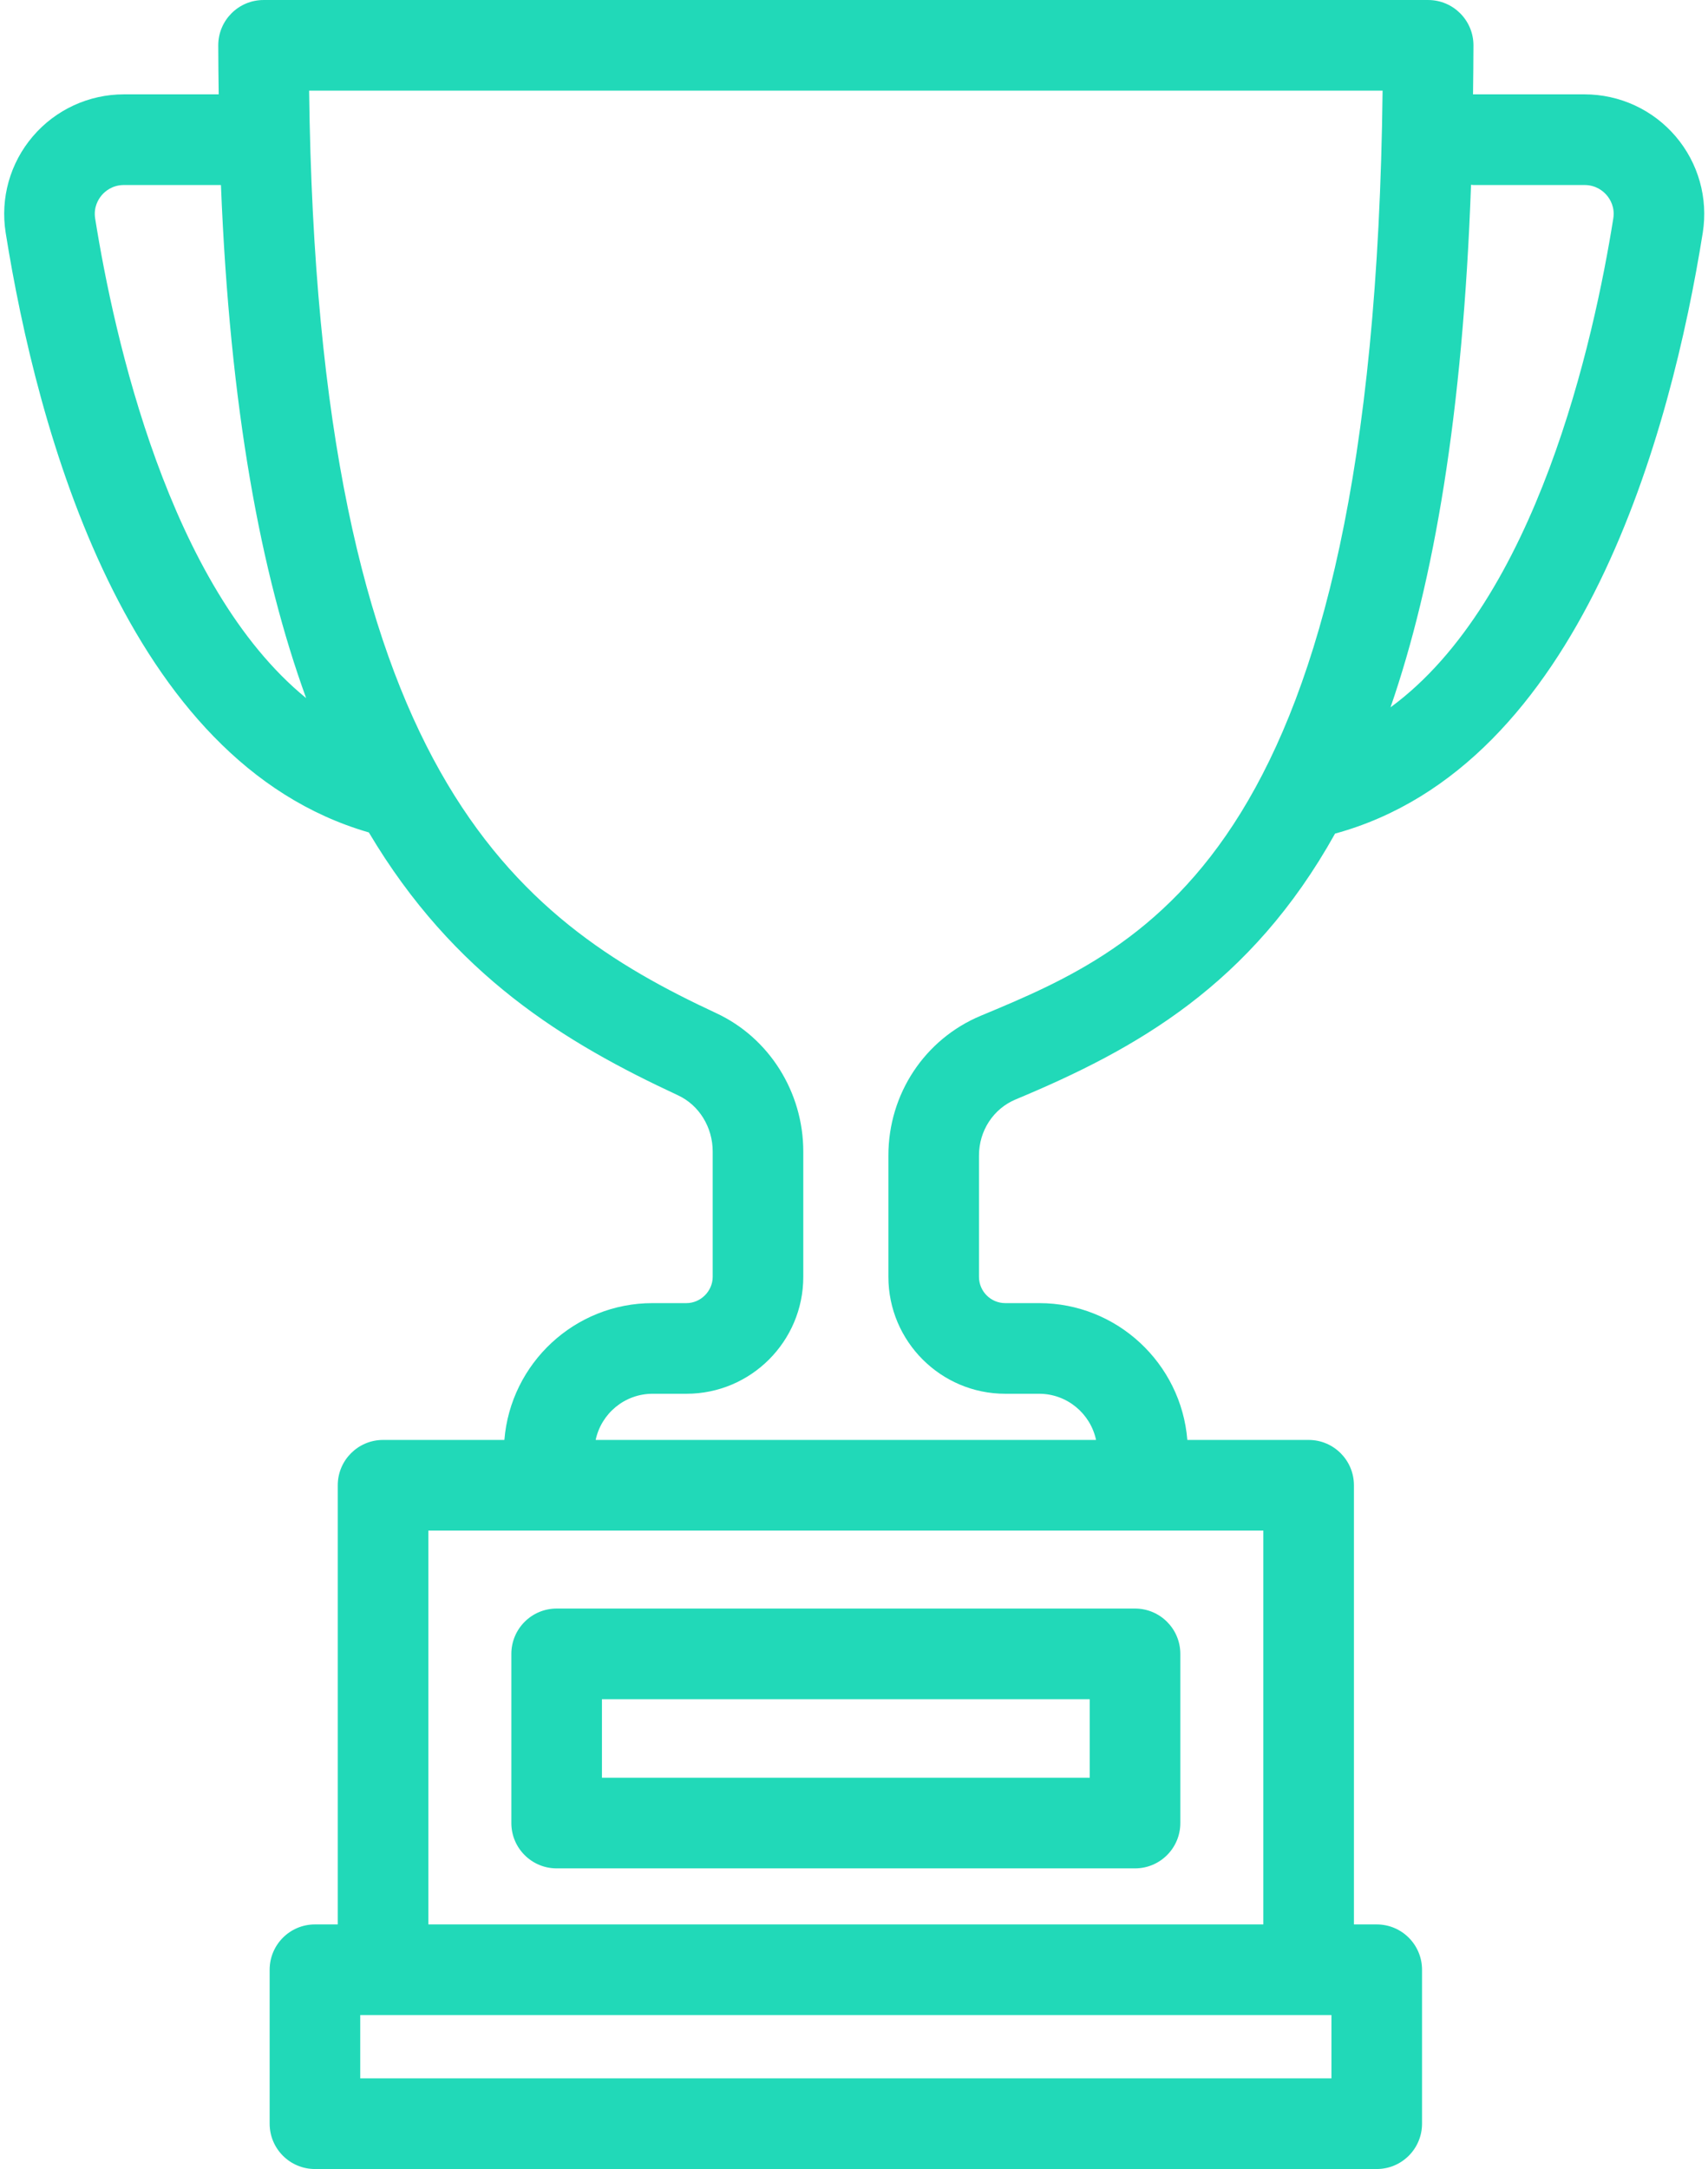
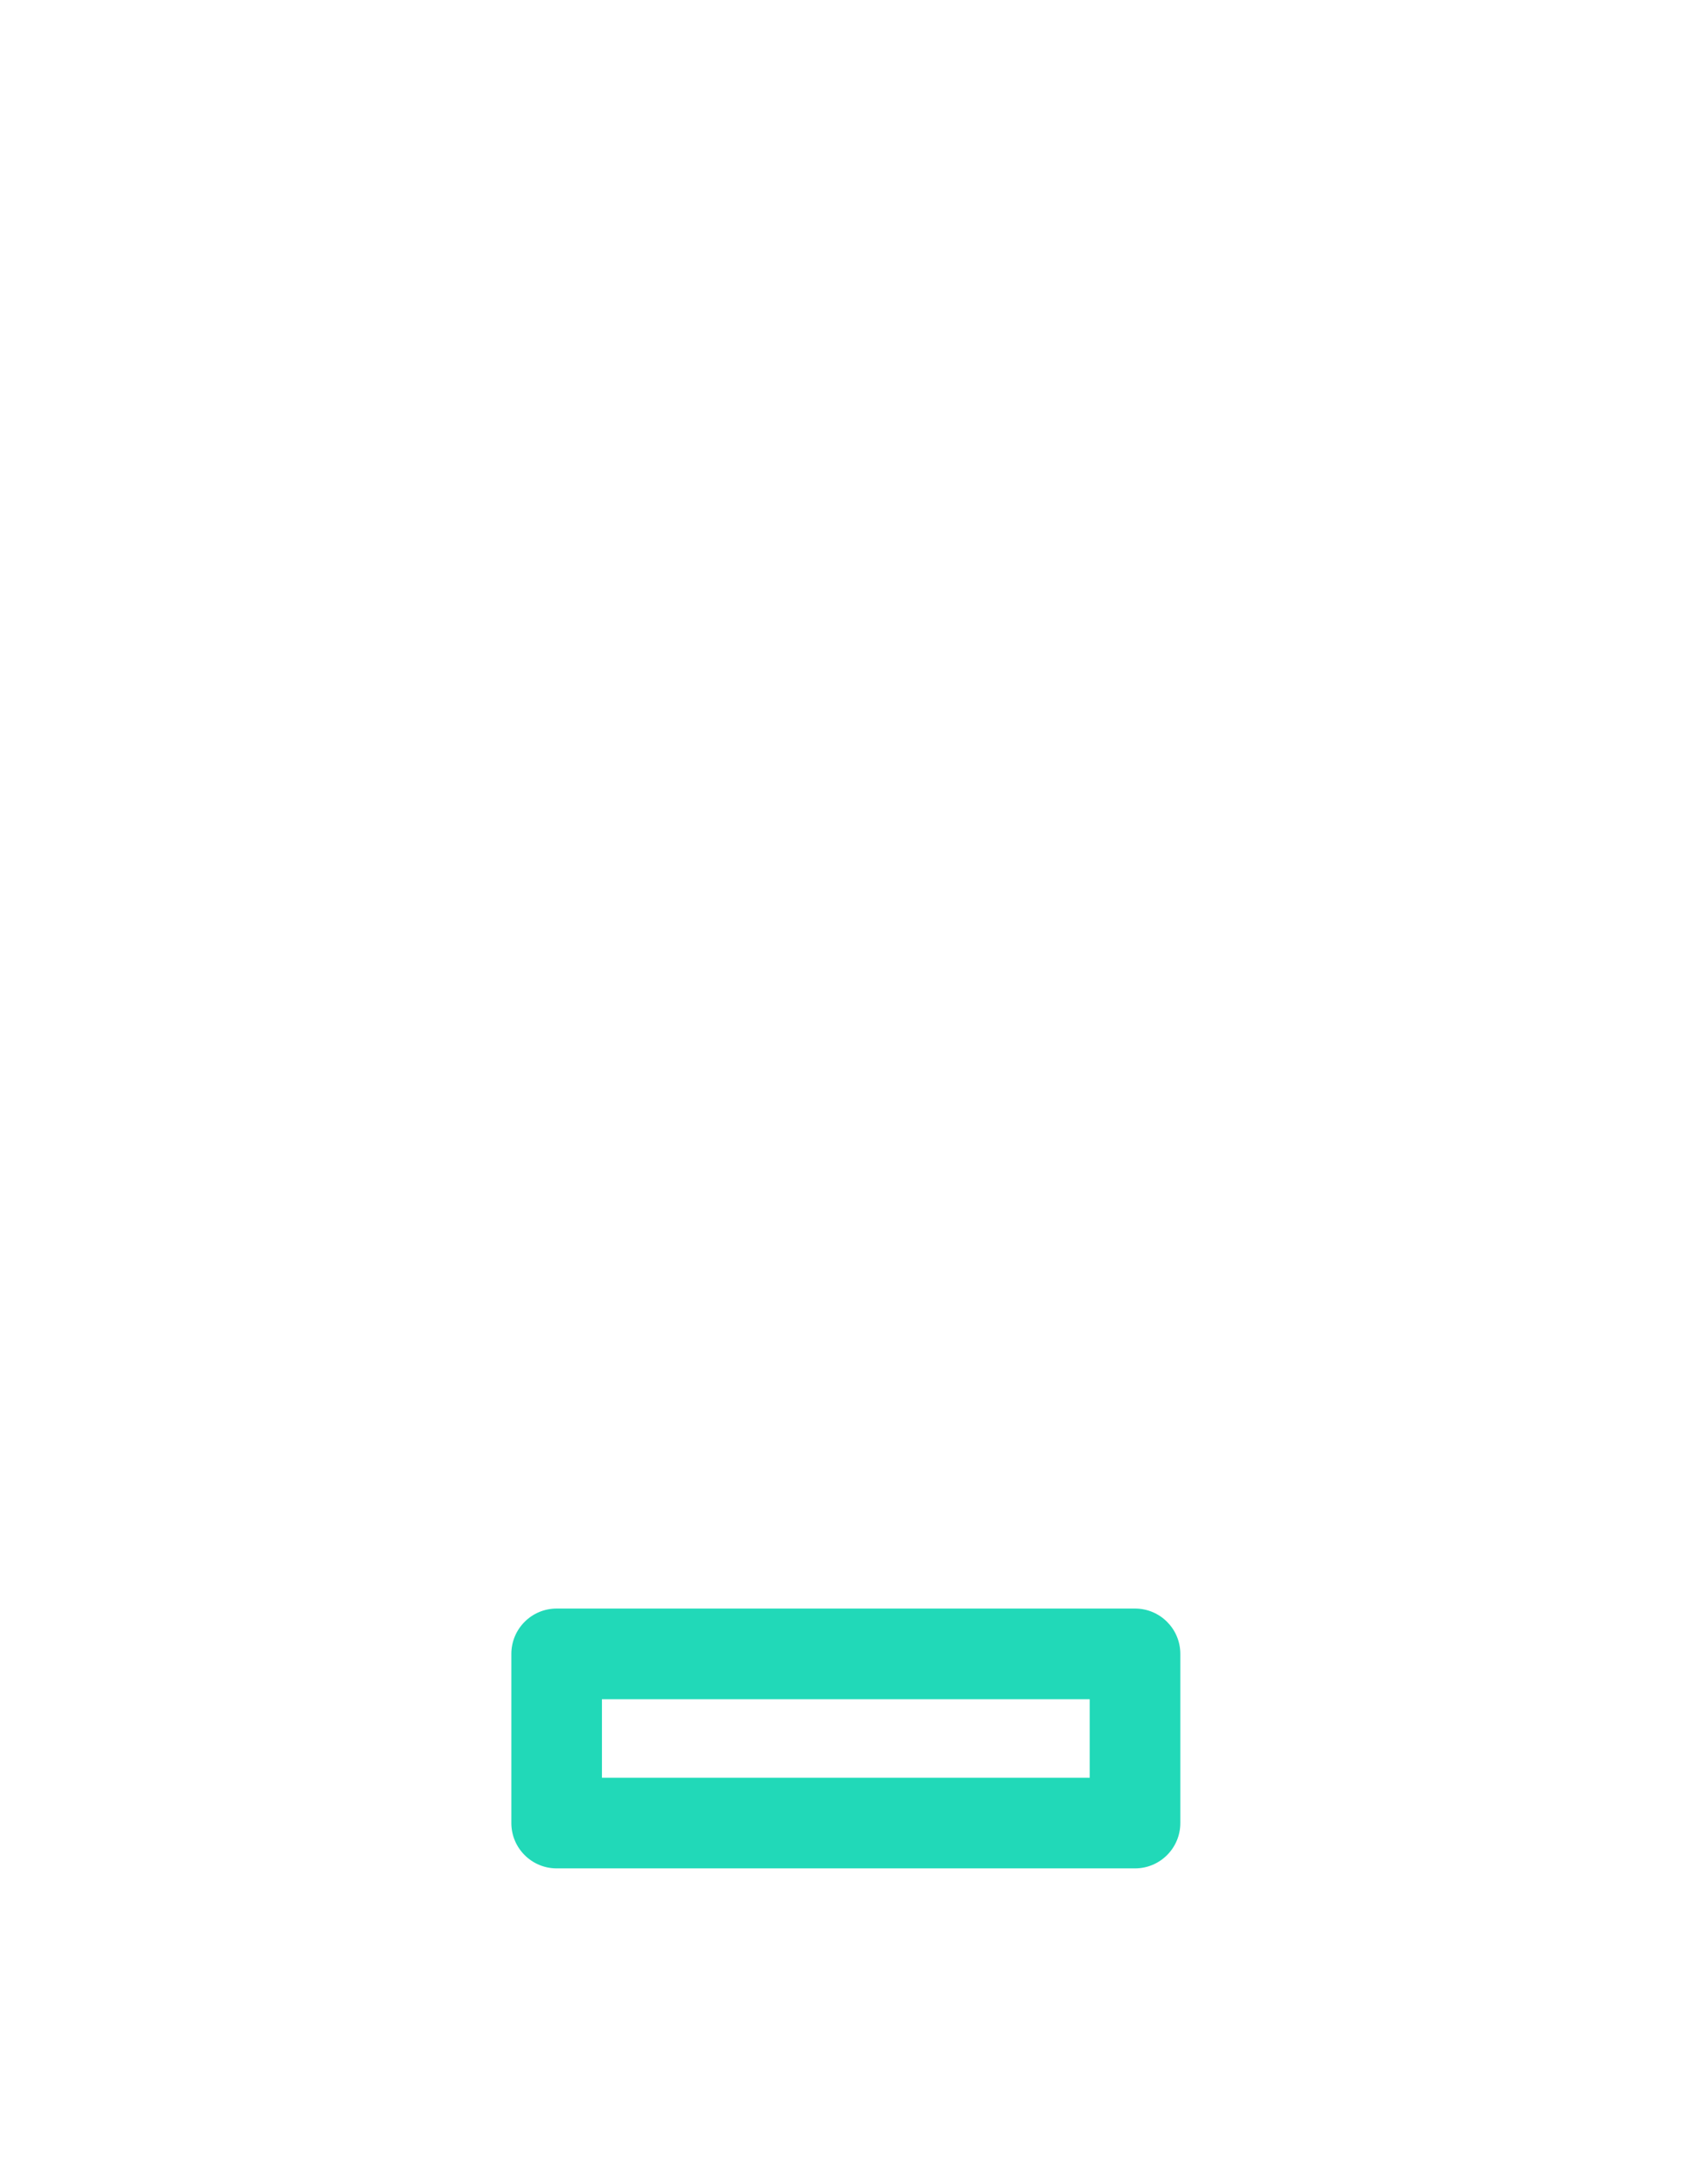
<svg xmlns="http://www.w3.org/2000/svg" fill="#000000" height="378.5" preserveAspectRatio="xMidYMid meet" version="1" viewBox="148.5 108.4 298.2 378.5" width="298.2" zoomAndPan="magnify">
  <g fill="#21d9b8" id="change1_1">
    <path d="M 253.594 404.898 L 338.758 404.898 L 338.758 418.602 L 253.594 418.602 Z M 245.684 434.418 L 346.668 434.418 C 351.035 434.418 354.574 430.875 354.574 426.508 L 354.574 396.992 C 354.574 392.625 351.035 389.082 346.668 389.082 L 245.684 389.082 C 241.316 389.082 237.777 392.625 237.777 396.992 L 237.777 426.508 C 237.777 430.875 241.316 434.418 245.684 434.418" fill="inherit" />
-     <path d="M 430.164 146.523 C 426.789 167.703 416.762 213.152 391.273 231.824 C 398.852 209.898 403.895 180.605 405.328 140.641 C 405.473 140.648 405.609 140.684 405.754 140.684 L 425.133 140.684 C 427.191 140.684 428.457 141.801 429.023 142.469 C 429.586 143.129 430.484 144.535 430.164 146.523 Z M 319.754 285.633 C 309.945 289.723 303.605 299.293 303.605 310.02 L 303.605 331.203 C 303.605 342.453 312.758 351.602 324.004 351.602 L 329.918 351.602 C 334.801 351.602 338.883 355.062 339.859 359.66 L 252.496 359.66 C 253.469 355.062 257.551 351.602 262.434 351.602 L 268.352 351.602 C 279.598 351.602 288.746 342.453 288.746 331.203 L 288.746 309.332 C 288.746 298.957 282.781 289.48 273.547 285.188 C 238.328 268.809 203.926 242.758 202.469 124.219 L 389.887 124.219 C 388.383 257.035 348.805 273.535 319.754 285.633 Z M 369.066 444.199 L 223.285 444.199 L 223.285 375.477 L 369.066 375.477 Z M 380.957 471.059 L 211.395 471.059 L 211.395 460.016 L 380.957 460.016 Z M 165.113 146.527 C 164.797 144.535 165.695 143.129 166.254 142.469 C 166.824 141.801 168.09 140.684 170.145 140.684 L 187.074 140.684 C 188.637 179.656 194.027 208.445 201.949 230.215 C 177.98 210.664 168.398 167.121 165.113 146.527 Z M 441.059 132.207 C 437.078 127.539 431.273 124.863 425.133 124.863 L 405.754 124.863 C 405.727 124.863 405.703 124.871 405.676 124.871 C 405.707 122.043 405.75 119.238 405.75 116.312 C 405.75 111.945 402.207 108.402 397.84 108.402 L 194.512 108.402 C 190.145 108.402 186.605 111.945 186.605 116.312 C 186.605 119.234 186.648 122.043 186.684 124.863 L 170.145 124.863 C 164.008 124.863 158.203 127.539 154.223 132.207 C 150.254 136.855 148.531 142.984 149.492 149.02 C 154.953 183.242 170.41 241.387 212.898 253.656 C 227.73 278.629 247.184 290.371 266.879 299.527 C 270.555 301.238 272.93 305.086 272.93 309.332 L 272.93 331.203 C 272.93 333.688 270.832 335.785 268.352 335.785 L 262.434 335.785 C 248.82 335.785 237.637 346.32 236.559 359.66 L 215.379 359.66 C 211.012 359.66 207.469 363.203 207.469 367.57 L 207.469 444.199 L 203.484 444.199 C 199.117 444.199 195.578 447.738 195.578 452.109 L 195.578 478.969 C 195.578 483.336 199.117 486.879 203.484 486.879 L 388.863 486.879 C 393.23 486.879 396.773 483.336 396.773 478.969 L 396.773 452.109 C 396.773 447.738 393.23 444.199 388.863 444.199 L 384.883 444.199 L 384.883 367.57 C 384.883 363.203 381.344 359.66 376.977 359.66 L 355.797 359.66 C 354.715 346.32 343.535 335.785 329.918 335.785 L 324.004 335.785 C 321.48 335.785 319.422 333.73 319.422 331.203 L 319.422 310.02 C 319.422 305.699 321.941 301.859 325.836 300.238 C 346.895 291.465 366.871 280.262 381.586 253.859 C 424.664 242.086 440.289 183.453 445.785 149.016 C 446.746 142.984 445.023 136.855 441.059 132.207" fill="inherit" />
  </g>
</svg>